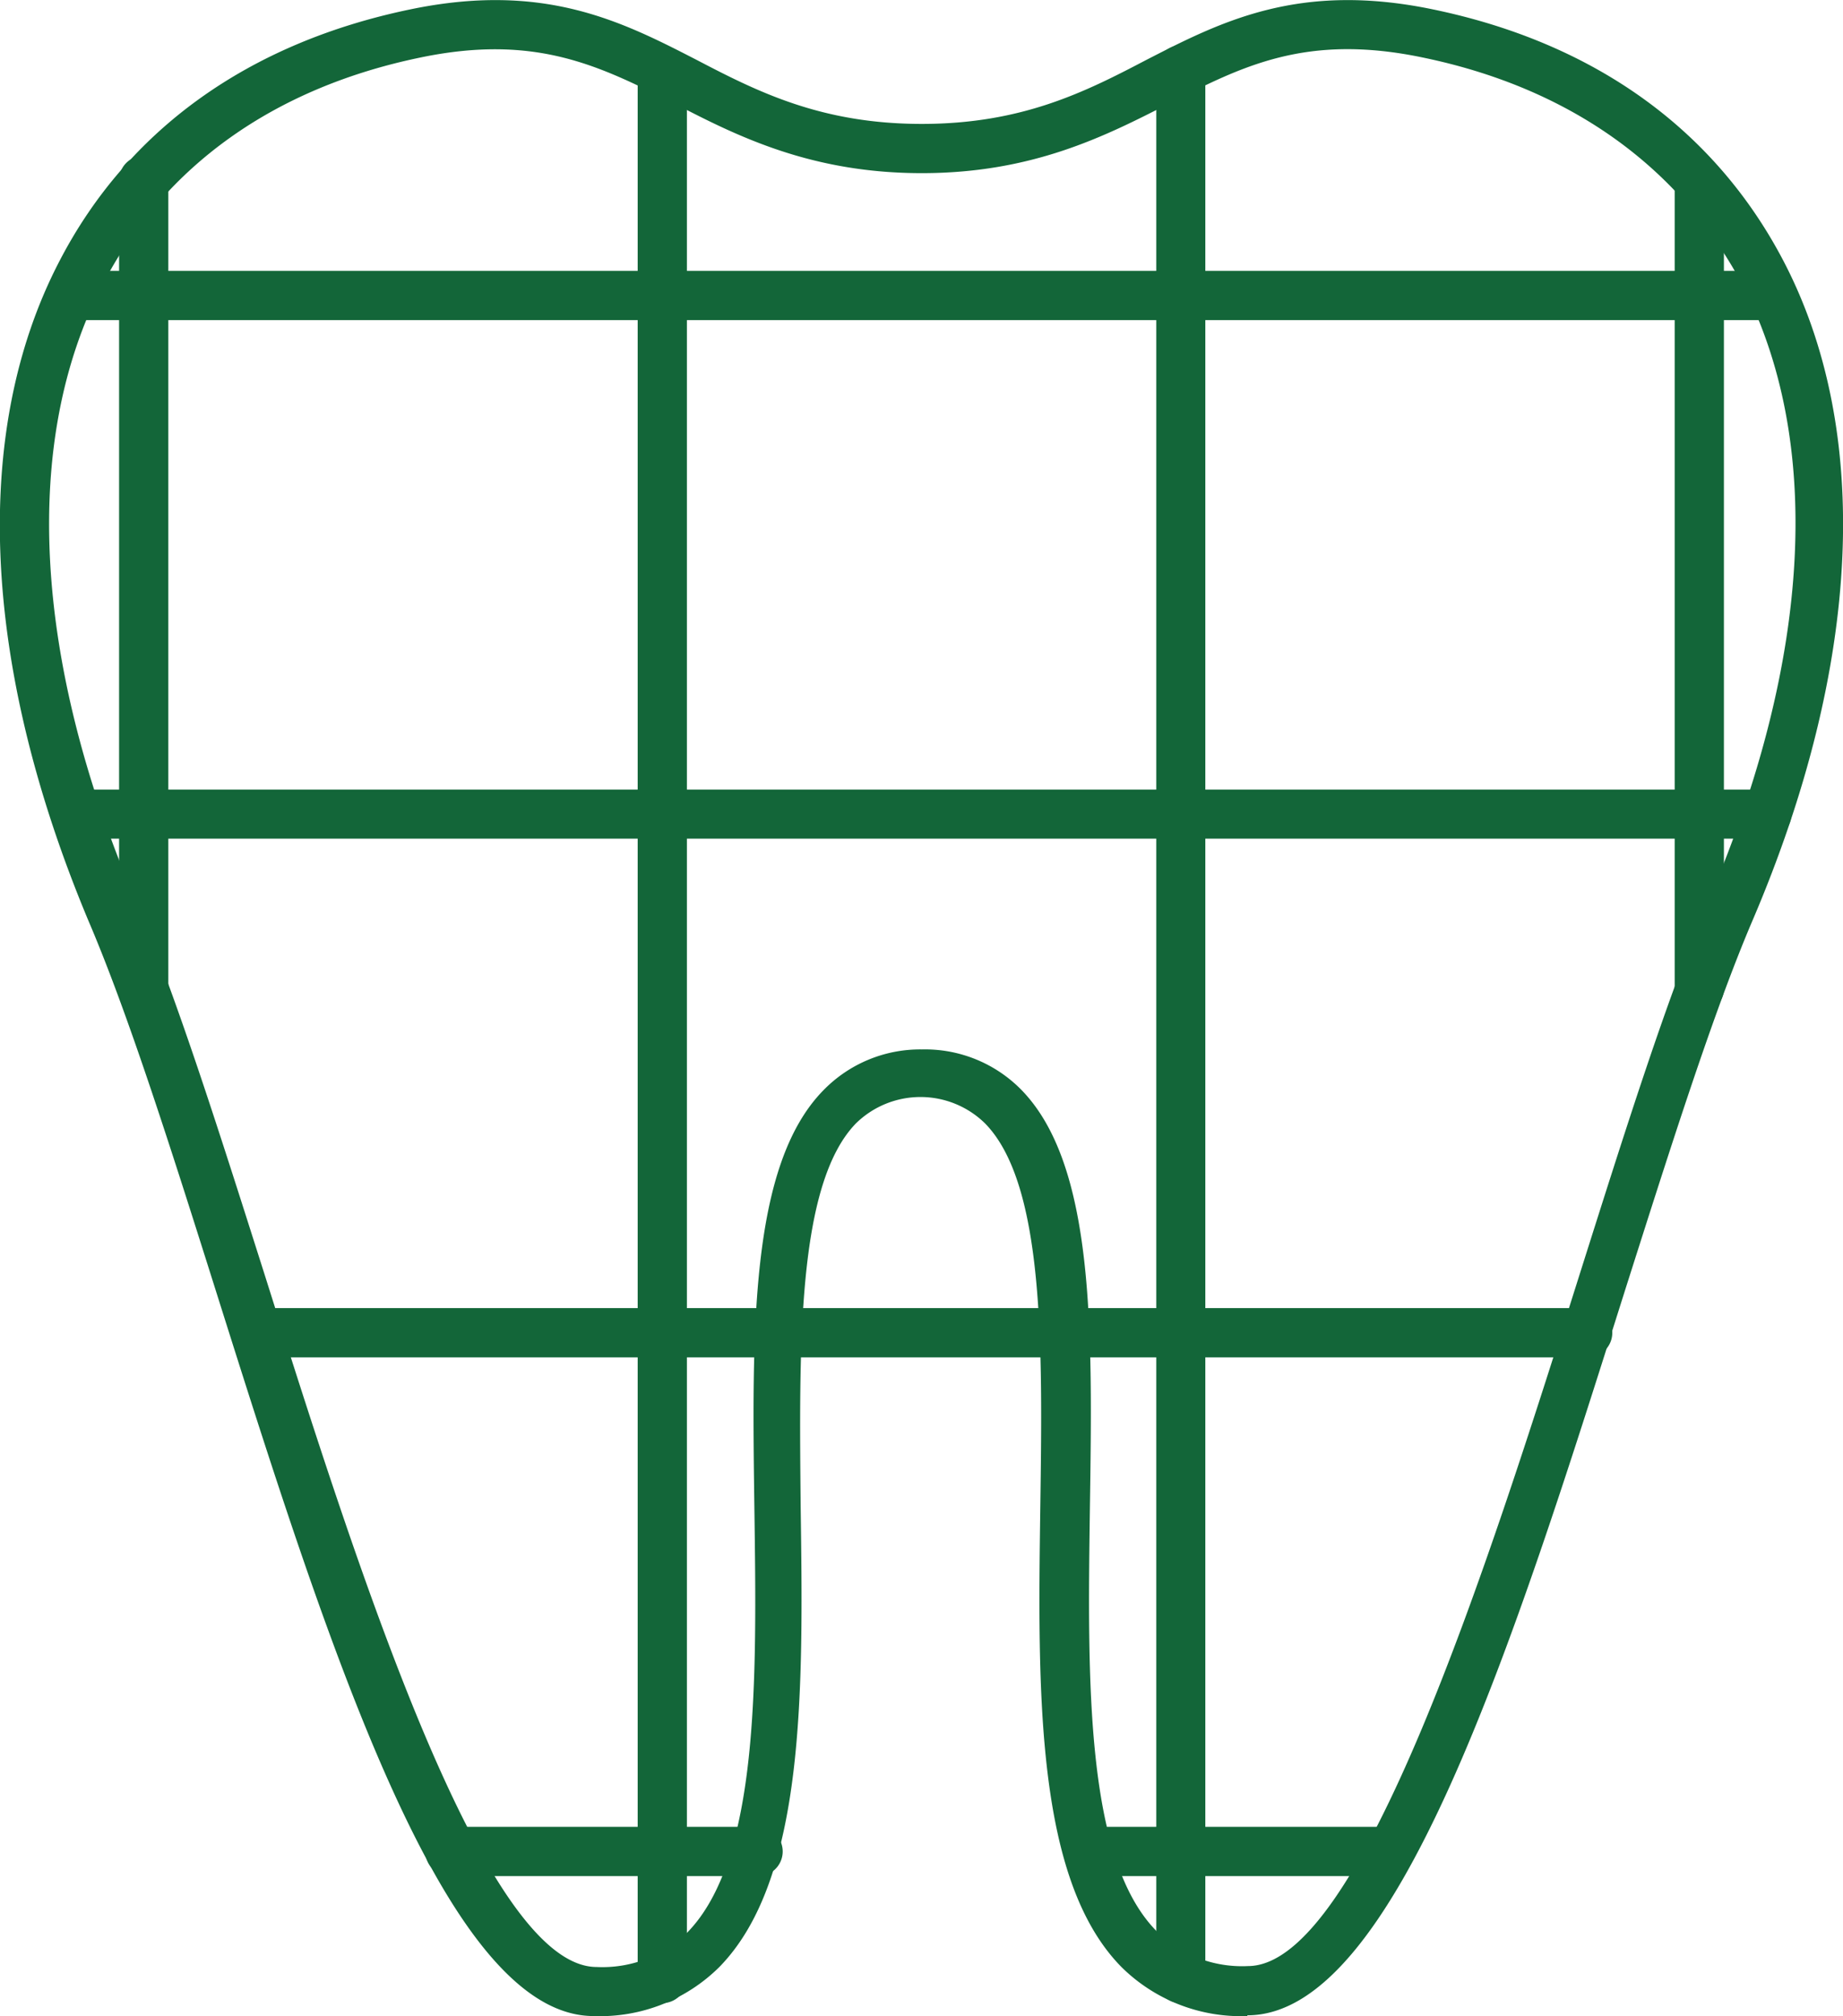
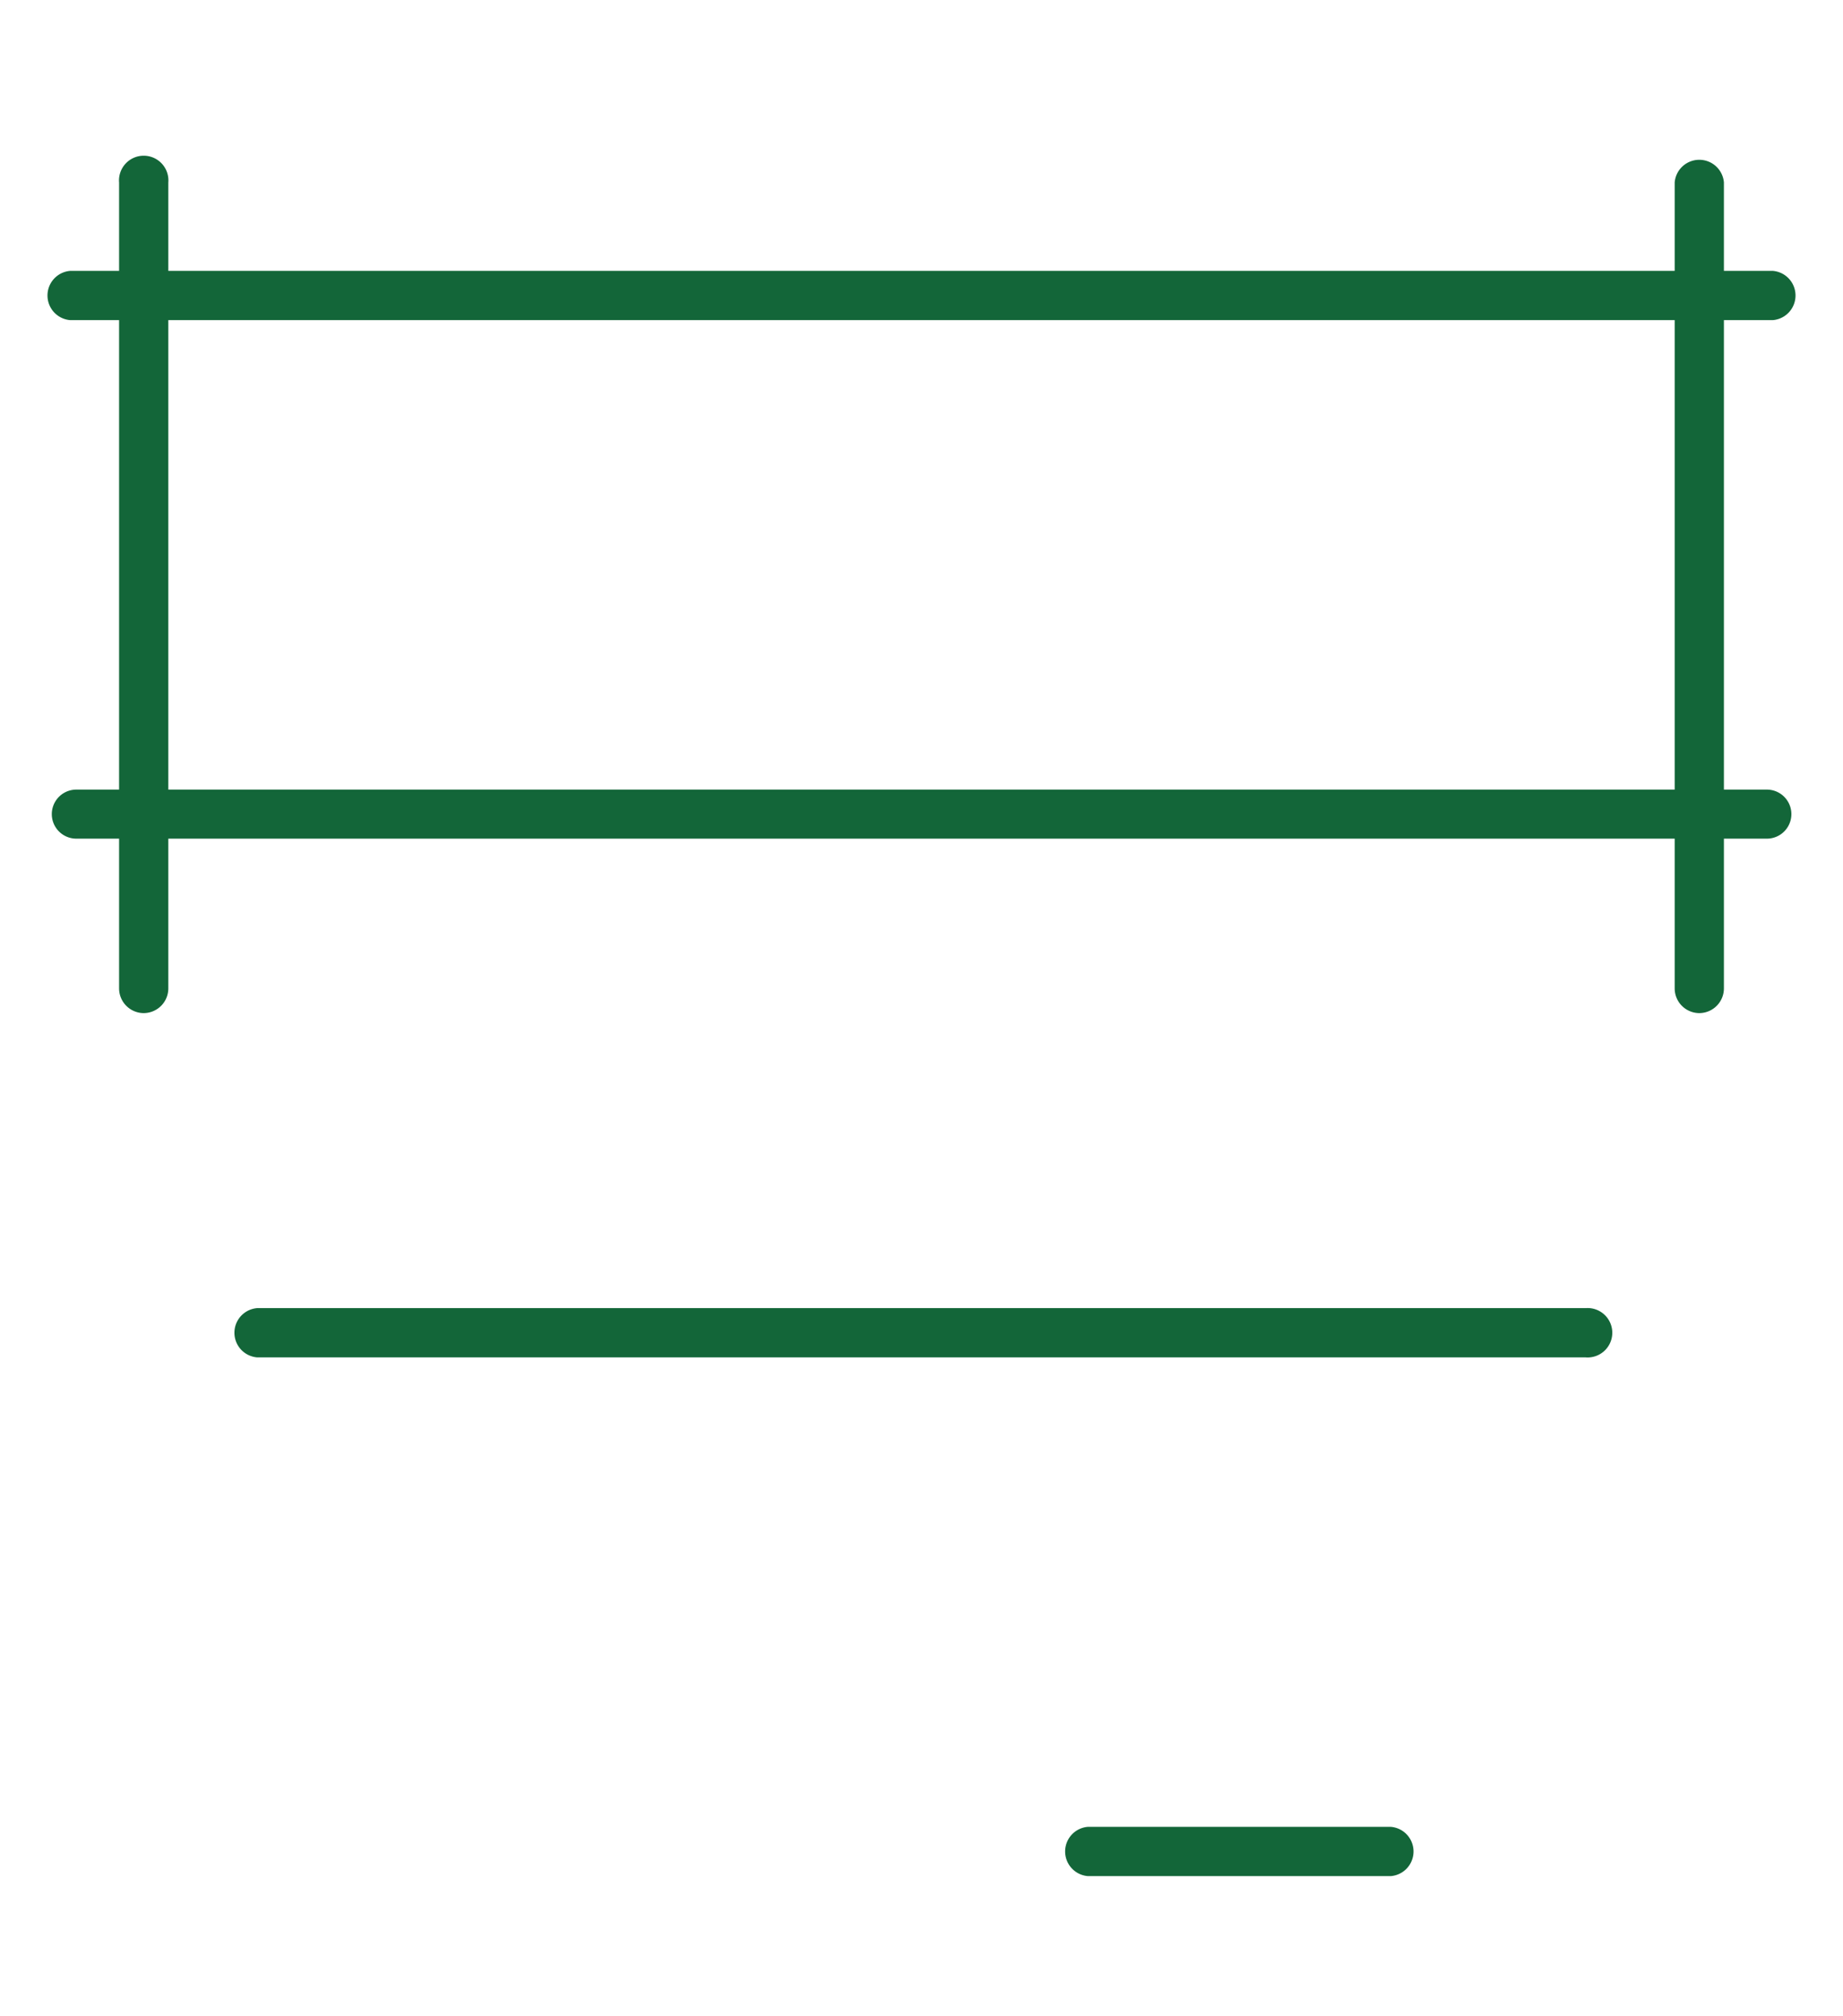
<svg xmlns="http://www.w3.org/2000/svg" viewBox="0 0 99.97 109.33">
  <defs>
    <style>.cls-1{fill:#136639;}</style>
  </defs>
  <g id="Layer_2" data-name="Layer 2">
    <g id="Layer_1-2" data-name="Layer 1">
-       <path class="cls-1" d="M67.66,109.33a9.21,9.21,0,0,1-6.83-2.66c-4.68-4.75-4.54-15-4.4-25,.12-8.58.24-17.45-3-20.75a5,5,0,0,0-7,0c-3.21,3.3-3.08,12.17-3,20.75.14,9.94.28,20.21-4.41,25a9.18,9.18,0,0,1-6.82,2.66h0c-8.06,0-14.39-20-20.51-39.39-2.44-7.73-4.75-15-6.89-20C-1,36.09-1.59,23.4,3.23,14.15,6.94,7,13.52,2.32,22.25.51,29.51-1,33.73,1.16,37.81,3.26,41.14,5,44.58,6.72,50,6.72S58.84,5,62.16,3.26C66.25,1.16,70.46-1,77.73.51,86.46,2.32,93,7,96.74,14.15c4.83,9.25,4.23,21.94-1.67,35.75-2.14,5-4.45,12.31-6.9,20-6.12,19.37-12.45,39.39-20.51,39.39ZM50,56.91a7.32,7.32,0,0,1,5.4,2.19c4,4.09,3.86,13.11,3.72,22.65-.13,9.38-.26,19.09,3.64,23a6.6,6.6,0,0,0,4.93,1.87h0c6.11,0,13-21.7,18-37.53,2.47-7.8,4.79-15.16,7-20.29,5.59-13.06,6.22-24.94,1.77-33.46C91.05,9,85.11,4.76,77.18,3.12c-6.32-1.32-9.79.46-13.8,2.51C59.94,7.39,56,9.39,50,9.39s-10-2-13.39-3.76c-4-2-7.47-3.83-13.81-2.51C14.87,4.76,8.92,9,5.59,15.39c-4.44,8.52-3.81,20.4,1.77,33.46,2.19,5.13,4.52,12.49,7,20.29,5,15.83,11.87,37.52,18,37.53h0a6.57,6.57,0,0,0,4.92-1.87c3.91-4,3.77-13.67,3.64-23-.13-9.54-.26-18.56,3.72-22.65A7.32,7.32,0,0,1,50,56.91Z" />
      <path class="cls-1" d="M92.18,54.94a1.34,1.34,0,0,1-1.34-1.33V9.89a1.34,1.34,0,0,1,2.67,0V53.61A1.34,1.34,0,0,1,92.18,54.94Z" />
-       <path class="cls-1" d="M64.05,108.63a1.33,1.33,0,0,1-1.33-1.34V3.79a1.33,1.33,0,0,1,2.66,0v103.5A1.33,1.33,0,0,1,64.05,108.63Z" />
-       <path class="cls-1" d="M35.92,108.63a1.34,1.34,0,0,1-1.33-1.34V3.79a1.34,1.34,0,0,1,2.67,0v103.5A1.34,1.34,0,0,1,35.92,108.63Z" />
      <path class="cls-1" d="M7.8,54.94a1.34,1.34,0,0,1-1.34-1.33V9.9a1.34,1.34,0,1,1,2.67,0V53.61A1.34,1.34,0,0,1,7.8,54.94Z" />
      <path class="cls-1" d="M96.17,17.36H3.8a1.34,1.34,0,0,1,0-2.67H96.17a1.34,1.34,0,0,1,0,2.67Z" />
      <path class="cls-1" d="M95.84,45.48H4.14a1.33,1.33,0,1,1,0-2.66h91.7a1.33,1.33,0,0,1,0,2.66Z" />
      <path class="cls-1" d="M86,73.61H13.94a1.34,1.34,0,0,1,0-2.67H86a1.34,1.34,0,1,1,0,2.67Z" />
-       <path class="cls-1" d="M41,101.74H24.53a1.34,1.34,0,1,1,0-2.67H41a1.34,1.34,0,1,1,0,2.67Z" />
      <path class="cls-1" d="M75.45,101.74H59a1.34,1.34,0,0,1,0-2.67H75.45a1.34,1.34,0,0,1,0,2.67Z" />
    </g>
  </g>
</svg>